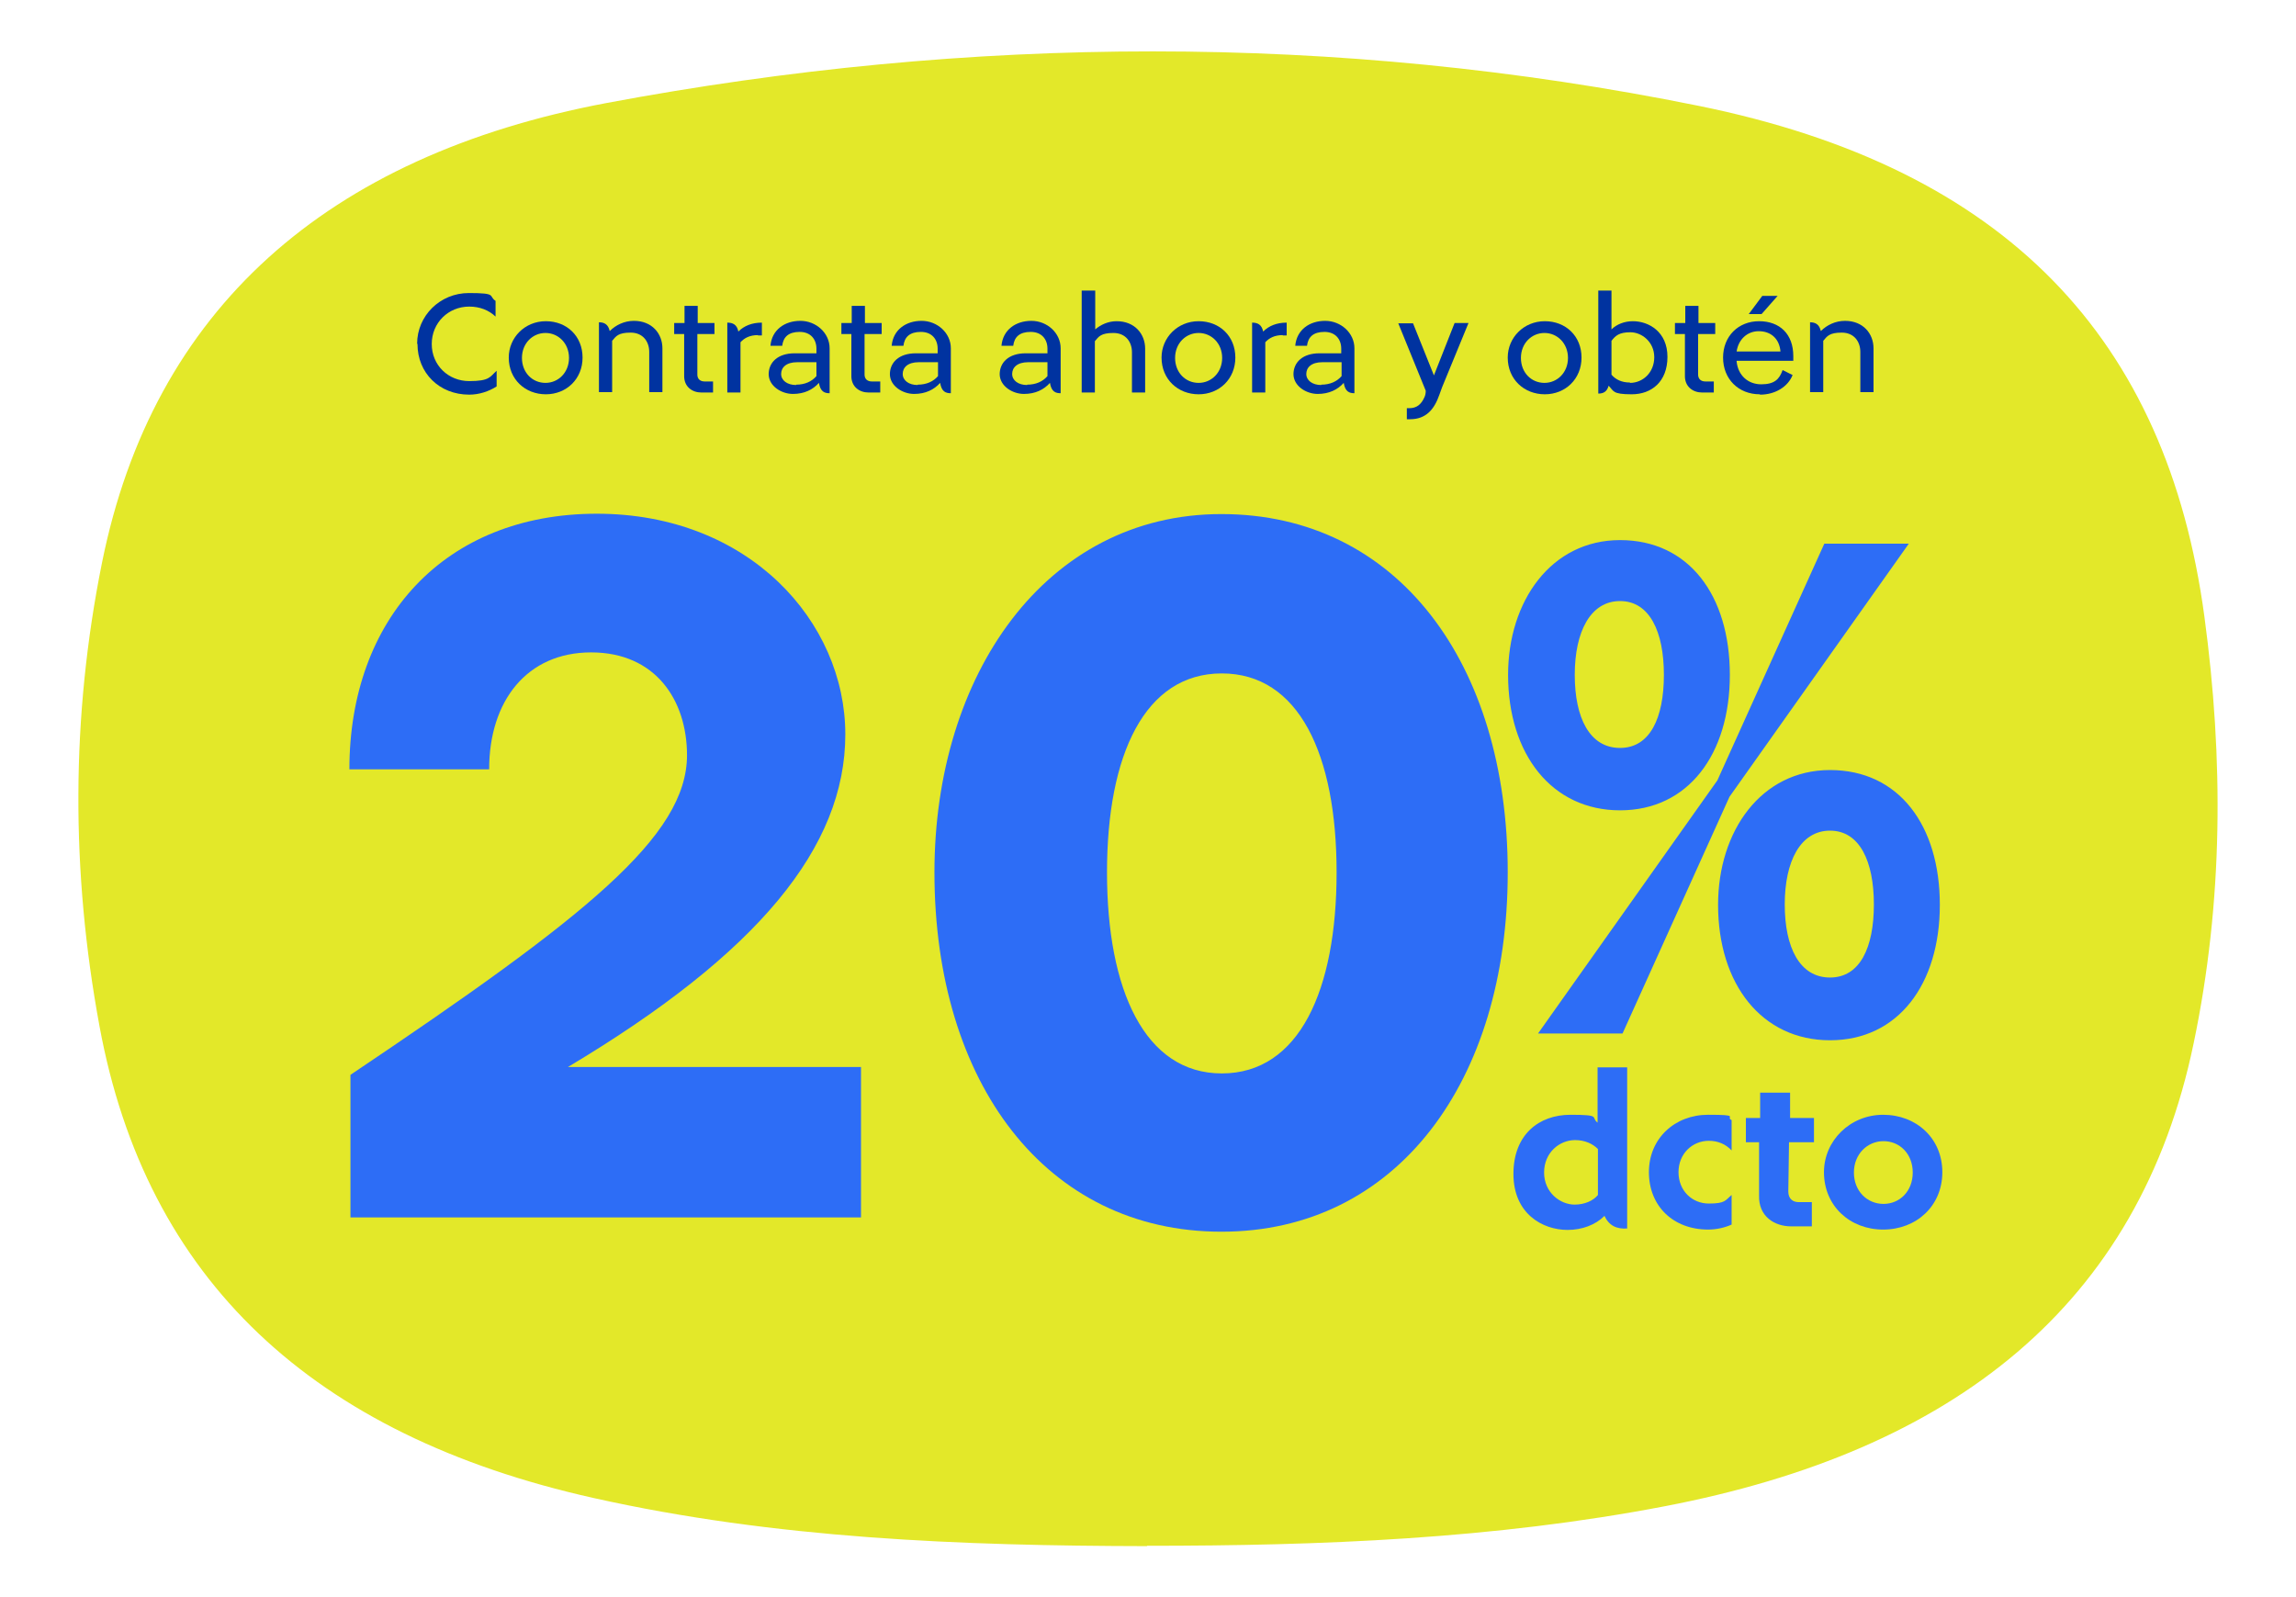
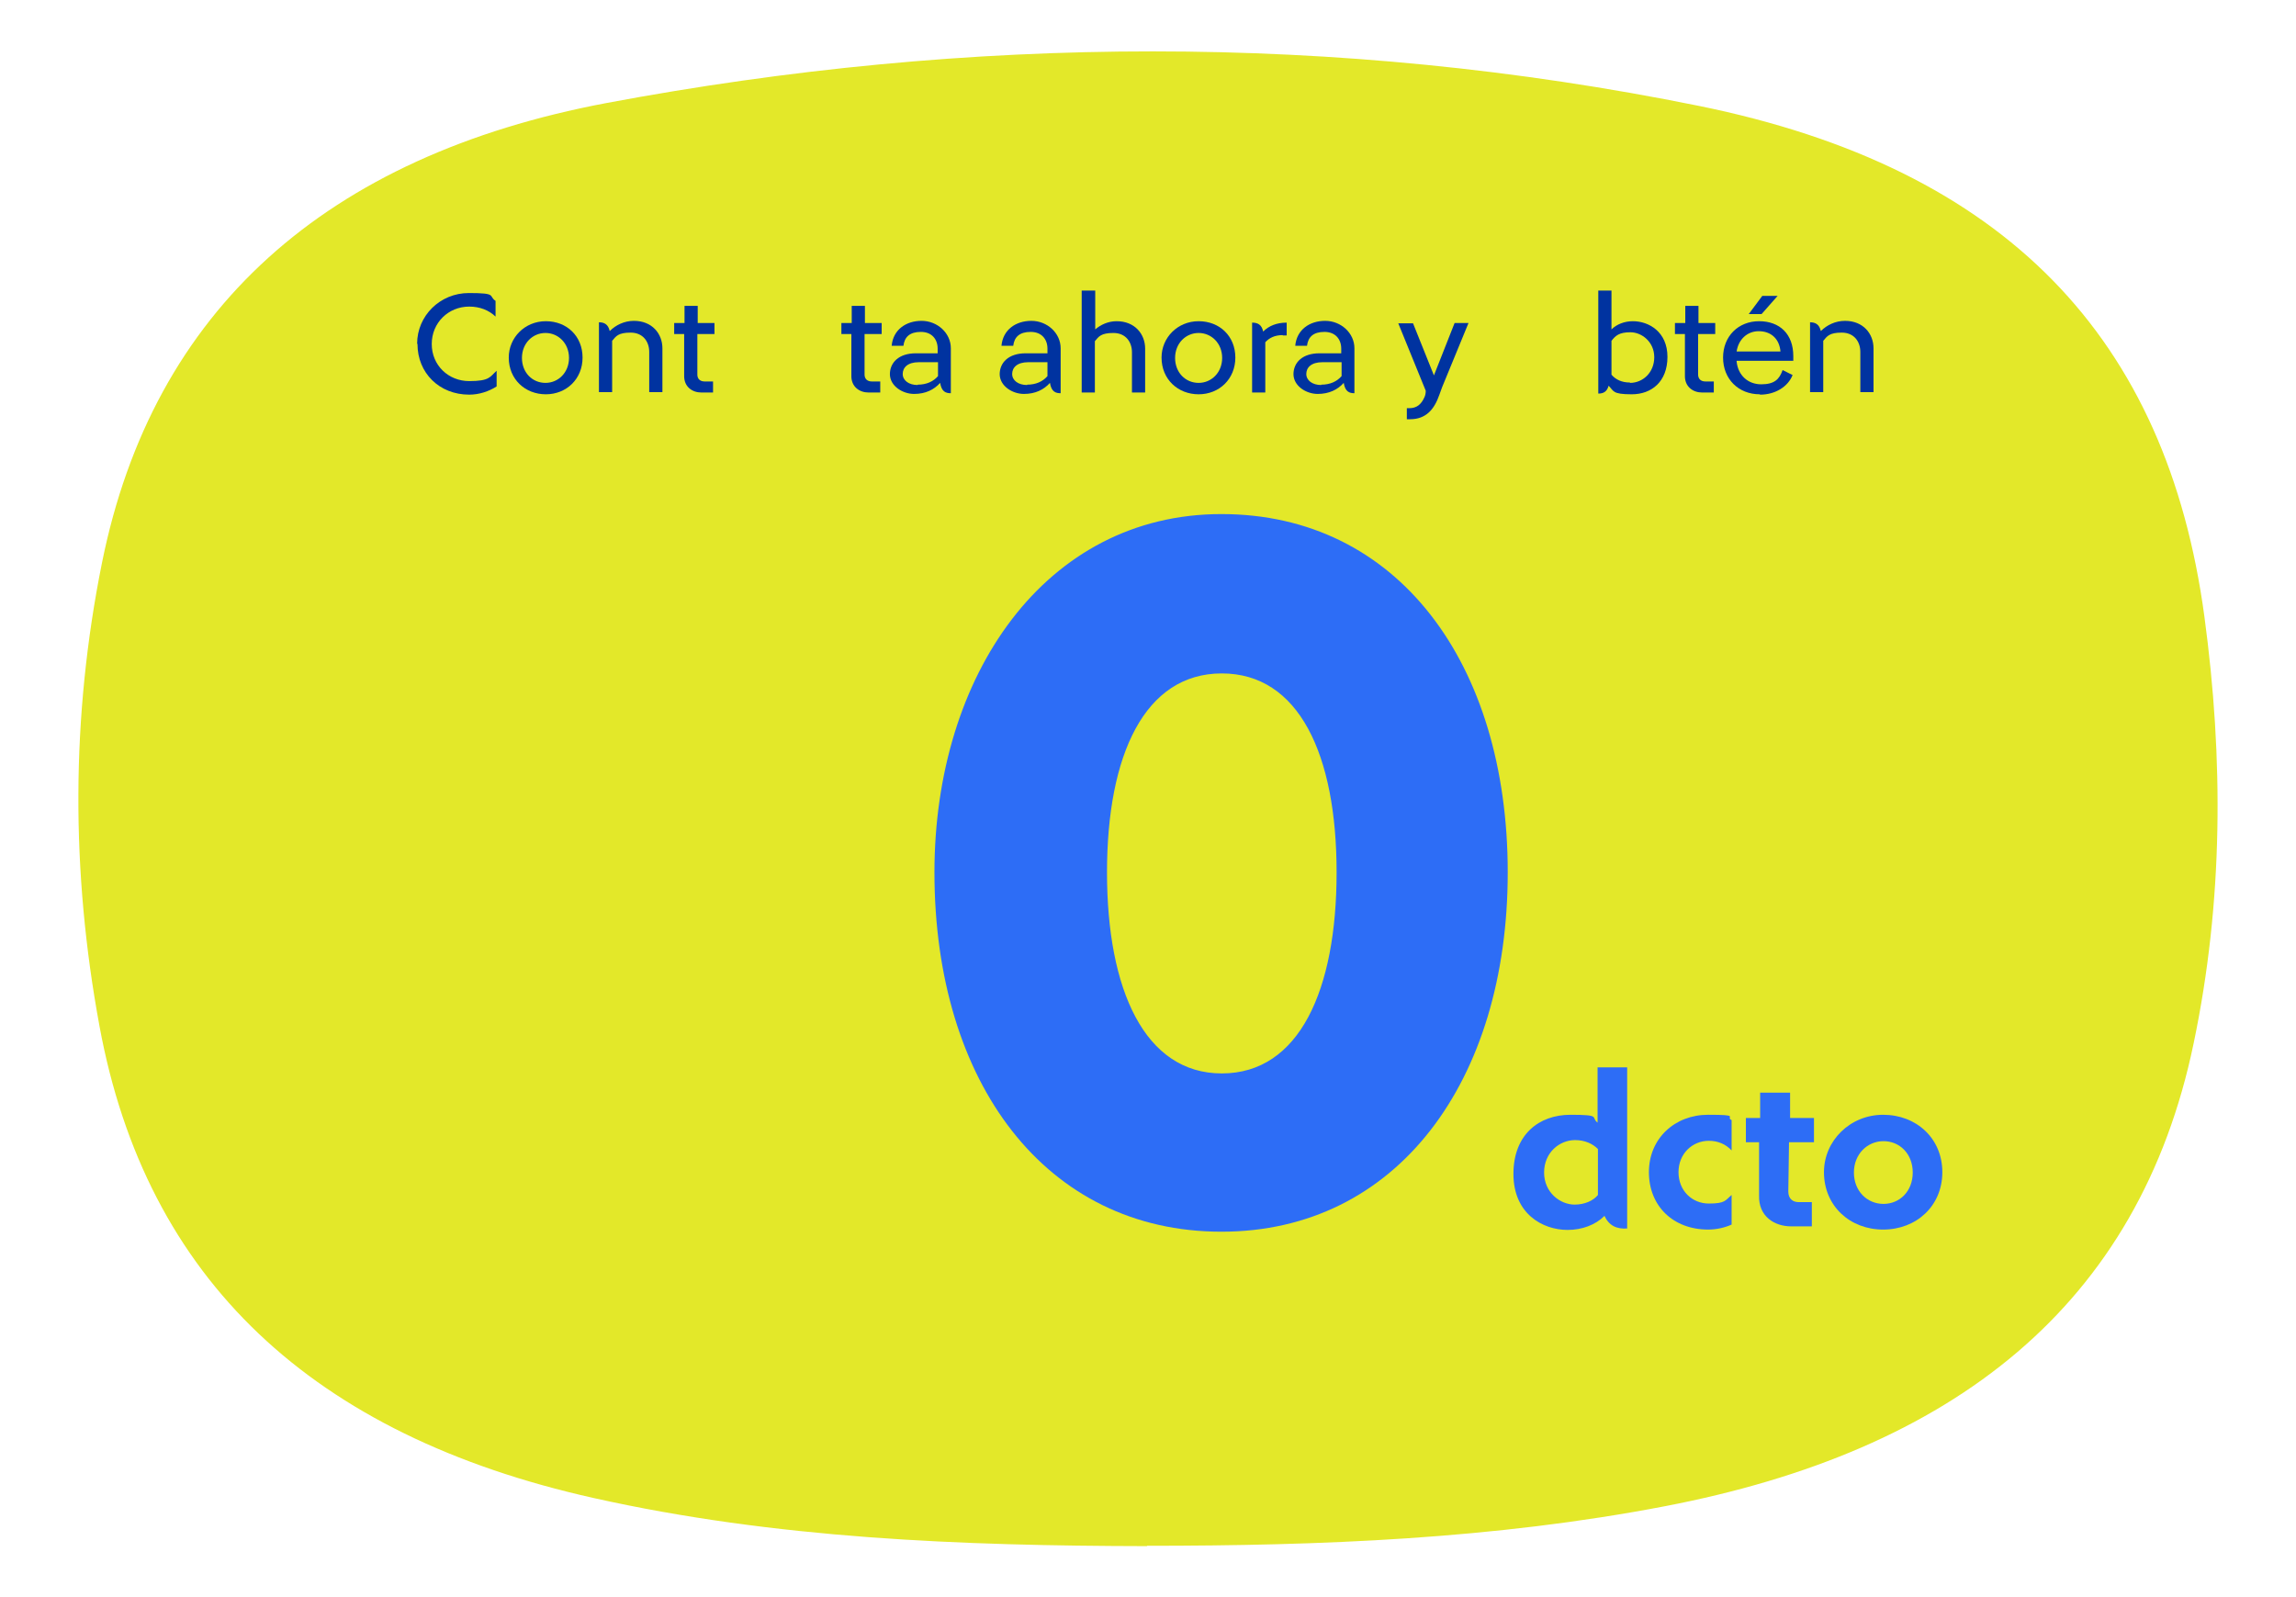
<svg xmlns="http://www.w3.org/2000/svg" id="Capa_1" version="1.1" viewBox="0 0 644 448">
  <defs>
    <style>
      .st0 {
        fill: #e3e829;
      }

      .st1 {
        fill: #2d6df6;
      }

      .st2 {
        fill: #0033a0;
      }
    </style>
  </defs>
  <path class="st0" d="M321.7,433.6c48.8,0,97.4-1.9,145.3-11.1,80.7-15.5,133-56.1,148.3-129.9,8.3-39.7,8.4-79.7,3-119.7-10.5-77.9-55.6-125.7-141.8-143.2-101.6-20.6-204.5-19.9-306.4-.8C91.6,43.7,42.9,86.8,28.6,157.9c-8.7,43.2-8.7,86.6-.7,129.9,13.1,71.2,59.8,114.8,138.6,132.4,51,11.4,103,13.4,155.3,13.5" />
  <g>
-     <path class="st1" d="M192.7,211.9c0-15.6-8.9-28.9-26.9-28.9s-28.6,13.6-28.6,32.8h-39.2c0-42.2,26.7-71.7,69.4-71.7s69.7,30.3,69.7,61.9-24.4,61.4-77.8,93.3h82.2v42.2H98.3v-40c66.1-44.4,94.4-66.9,94.4-89.7Z" />
    <path class="st1" d="M262.1,244.7c0-55.3,31.1-100.5,80.5-100.5s80.3,41.9,80.3,100.5-31.1,100.8-80.3,100.8-80.5-41.7-80.5-100.8ZM342.7,301.1c21.7,0,32.2-23.3,32.2-56.4s-10.6-55.8-32.2-55.8-32.2,22.8-32.2,55.8,10.6,56.4,32.2,56.4Z" />
  </g>
  <g>
    <path class="st2" d="M117,96.4c0-7.8,6.4-14.2,14.5-14.2s5.4.8,7.5,2.2v4.4c-1.9-1.8-4.4-2.8-7.4-2.8-5.8,0-10.5,4.5-10.5,10.5s4.7,10.4,10.5,10.4,5.8-1.2,7.7-2.9v4.4c-2.2,1.4-4.9,2.3-7.7,2.3-8.4,0-14.5-6.1-14.5-14.2Z" />
    <path class="st2" d="M142.7,100.3c0-5.6,4.5-10.2,10.4-10.2s10.3,4.2,10.3,10.2-4.5,10.3-10.3,10.3-10.4-4.2-10.4-10.3ZM153,107.4c3.6,0,6.6-2.9,6.6-7s-3-7-6.6-7-6.6,2.9-6.6,7,2.9,7,6.6,7Z" />
    <path class="st2" d="M171.1,92.8c1.6-1.6,4-2.8,6.7-2.8,5.1,0,8,3.6,8,7.7v12.3h-3.7v-11.3c0-2.8-1.7-5.4-5.2-5.4s-4.1,1-5.2,2.3v14.4h-3.7v-19.6c1.5,0,2.6.6,3,2.4Z" />
    <path class="st2" d="M191.9,105.3v-11.6s-2.8,0-2.8,0v-3.1h2.9v-4.8h3.7v4.8s4.7,0,4.7,0v3.1h-4.8v11.1c-.1,1.6.9,2.2,2,2.2h2.4v3.1h-3.3c-2.5,0-4.9-1.6-4.8-4.8Z" />
-     <path class="st2" d="M212.6,94c-2.3,0-3.8.8-4.9,2v14.1h-3.7v-19.6c1.5,0,2.7.5,3.1,2.5,1.6-1.6,3.8-2.5,6.6-2.5v3.6c-.2,0-.7,0-1.1,0Z" />
-     <path class="st2" d="M215.6,105c0-3.3,2.5-5.9,7.3-5.9h6.1v-1.3c0-2.6-1.6-4.7-4.7-4.7s-4.6,1.4-4.9,3.9h-3.3c.4-4.5,4-7,8.4-7s8.2,3.4,8.2,7.7v12.6c-1.4,0-2.6-.4-3-2.9-1.7,1.9-4.1,3.1-7.3,3.1s-6.8-2.2-6.8-5.6ZM223.3,107.9c2.5,0,4.4-.9,5.7-2.4v-3.9h-5.4c-3.1,0-4.5,1.5-4.5,3.3s1.7,3.1,4.2,3.1Z" />
    <path class="st2" d="M238.8,105.3v-11.6s-2.8,0-2.8,0v-3.1h2.9v-4.8h3.7v4.8s4.7,0,4.7,0v3.1h-4.8v11.1c-.1,1.6.9,2.2,2,2.2h2.4v3.1h-3.3c-2.5,0-4.9-1.6-4.8-4.8Z" />
    <path class="st2" d="M249.6,105c0-3.3,2.5-5.9,7.3-5.9h6.1v-1.3c0-2.6-1.6-4.7-4.7-4.7s-4.6,1.4-4.9,3.9h-3.3c.4-4.5,4-7,8.4-7s8.2,3.4,8.2,7.7v12.6c-1.4,0-2.6-.4-3-2.9-1.7,1.9-4.1,3.1-7.3,3.1s-6.8-2.2-6.8-5.6ZM257.4,107.9c2.5,0,4.4-.9,5.7-2.4v-3.9h-5.4c-3.1,0-4.5,1.5-4.5,3.3s1.7,3.1,4.2,3.1Z" />
    <path class="st2" d="M280.4,105c0-3.3,2.5-5.9,7.3-5.9h6.1v-1.3c0-2.6-1.6-4.7-4.7-4.7s-4.6,1.4-4.9,3.9h-3.3c.4-4.5,4-7,8.4-7s8.2,3.4,8.2,7.7v12.6c-1.4,0-2.6-.4-3-2.9-1.7,1.9-4.1,3.1-7.3,3.1s-6.8-2.2-6.8-5.6ZM288.1,107.9c2.5,0,4.4-.9,5.7-2.4v-3.9h-5.4c-3.1,0-4.5,1.5-4.5,3.3s1.7,3.1,4.2,3.1Z" />
    <path class="st2" d="M307.2,81.5v10.9c1.5-1.3,3.6-2.3,6-2.3,5.1,0,8,3.6,8,7.7v12.3h-3.7v-11.3c0-2.8-1.7-5.4-5.2-5.4s-4.1,1-5.2,2.3v14.4h-3.7v-28.6h3.7Z" />
    <path class="st2" d="M325.8,100.3c0-5.6,4.5-10.2,10.4-10.2s10.3,4.2,10.3,10.2-4.5,10.3-10.3,10.3-10.4-4.2-10.4-10.3ZM336.2,107.4c3.6,0,6.6-2.9,6.6-7s-3-7-6.6-7-6.6,2.9-6.6,7,2.9,7,6.6,7Z" />
    <path class="st2" d="M359.8,94c-2.3,0-3.8.8-4.9,2v14.1h-3.7v-19.6c1.5,0,2.7.5,3.1,2.5,1.6-1.6,3.8-2.5,6.6-2.5v3.6c-.2,0-.7,0-1.1,0Z" />
    <path class="st2" d="M362.8,105c0-3.3,2.5-5.9,7.3-5.9h6.1v-1.3c0-2.6-1.6-4.7-4.7-4.7s-4.6,1.4-4.9,3.9h-3.3c.4-4.5,4-7,8.4-7s8.2,3.4,8.2,7.7v12.6c-1.4,0-2.6-.4-3-2.9-1.7,1.9-4.1,3.1-7.3,3.1s-6.8-2.2-6.8-5.6ZM370.6,107.9c2.5,0,4.4-.9,5.7-2.4v-3.9h-5.4c-3.1,0-4.5,1.5-4.5,3.3s1.7,3.1,4.2,3.1Z" />
    <path class="st2" d="M396.3,90.6l5.9,14.7,5.8-14.7h3.9l-7.4,18-.8,2.2c-1.4,4-3.7,6.8-8.2,6.8h-.9v-3.1h.7c2,0,3.3-1,4.2-3,.3-.6.4-1.2.4-1.9l-7.7-18.9h4.1Z" />
-     <path class="st2" d="M422.9,100.3c0-5.6,4.5-10.2,10.4-10.2s10.3,4.2,10.3,10.2-4.5,10.3-10.3,10.3-10.4-4.2-10.4-10.3ZM433.2,107.4c3.6,0,6.6-2.9,6.6-7s-3-7-6.6-7-6.6,2.9-6.6,7,2.9,7,6.6,7Z" />
    <path class="st2" d="M452,81.5v10.9c1.4-1.4,3.6-2.3,6-2.3,4.5,0,9.7,3,9.7,10s-4.5,10.5-10,10.5-5-.9-6.5-2.4c-.5,1.8-1.6,2.2-2.9,2.2v-28.9h3.7ZM457.2,107.4c3.6,0,6.8-2.9,6.8-7.2s-3.5-7-6.7-7-4.2,1-5.3,2.4v9.5c1.2,1.4,2.9,2.2,5.2,2.2Z" />
    <path class="st2" d="M472.6,105.3v-11.6s-2.8,0-2.8,0v-3.1h2.9v-4.8h3.7v4.8s4.7,0,4.7,0v3.1h-4.8v11.1c-.1,1.6.9,2.2,2,2.2h2.4v3.1h-3.3c-2.5,0-4.9-1.6-4.8-4.8Z" />
    <path class="st2" d="M493.6,110.6c-6,0-10.3-4.3-10.3-10.3s4.3-10.2,10.1-10.2,9.6,3.6,9.6,9.8,0,.9,0,1.3h-15.9v.2c.4,3.9,3.2,6.4,6.9,6.4s5.1-1.4,6-4l2.8,1.4c-1.3,3.3-4.9,5.5-9.1,5.5ZM493.3,92.9c-3.2,0-5.7,2.3-6.2,5.7h12.3c-.3-3.6-2.7-5.7-6.1-5.7ZM494.3,83h4.3l-4.5,5.1h-3.6l3.8-5.1Z" />
-     <path class="st2" d="M510.8,92.8c1.6-1.6,4-2.8,6.7-2.8,5.1,0,8,3.6,8,7.7v12.3h-3.7v-11.3c0-2.8-1.7-5.4-5.2-5.4s-4.1,1-5.2,2.3v14.4h-3.7v-19.6c1.5,0,2.6.6,3,2.4Z" />
+     <path class="st2" d="M510.8,92.8c1.6-1.6,4-2.8,6.7-2.8,5.1,0,8,3.6,8,7.7v12.3h-3.7v-11.3c0-2.8-1.7-5.4-5.2-5.4s-4.1,1-5.2,2.3v14.4h-3.7v-19.6c1.5,0,2.6.6,3,2.4" />
  </g>
  <g>
-     <path class="st1" d="M423,189.3c0-20.7,12.1-37.8,31.4-37.8s30.8,15.5,30.8,37.8-11.7,38-30.8,38-31.4-15.7-31.4-38ZM511.7,152.5h23.7l-50.3,71-30,66.4h-23.7l50.3-71,30-66.4ZM454.4,209.8c8.4,0,12.3-8.4,12.3-20.5s-4-20.7-12.3-20.7-12.7,8.6-12.7,20.7,4.2,20.5,12.7,20.5ZM481.9,253.8c0-20.7,12.1-37.8,31.4-37.8s30.8,15.5,30.8,37.8-11.7,38-30.8,38-31.4-15.7-31.4-38ZM513.3,274.2c8.4,0,12.3-8.4,12.3-20.5s-4-20.7-12.3-20.7-12.7,8.6-12.7,20.7,4.2,20.5,12.7,20.5Z" />
    <path class="st1" d="M450,341.1c-2.5,2.5-6.3,3.9-10.3,3.9-7.1,0-15.2-4.6-15.2-15.7s7.2-16.6,16-16.6,5.6.7,7.6,2.2v-15.5h8.3v45.2c-3,.2-5.1-.8-6.4-3.6ZM441.6,337.9c2.9,0,5.3-1.1,6.6-2.7v-12.9c-1.5-1.5-3.7-2.5-6.4-2.5-4.4,0-8.7,3.5-8.7,9.1s4.5,9,8.6,9Z" />
    <path class="st1" d="M479.3,320c-4.6,0-8.5,3.6-8.5,8.8s3.8,8.8,8.5,8.8,4.6-.9,6.4-2.4v8.3c-2,.9-4.3,1.4-6.6,1.4-9.8,0-16.6-6.6-16.6-16.1s7.3-16.1,16.6-16.1,4.7.6,6.6,1.5v8.5c-1.7-1.8-3.9-2.7-6.4-2.7Z" />
    <path class="st1" d="M493.4,335.4v-15c.1,0-3.7,0-3.7,0v-6.8h4v-7.1h8.4v7.1c-.1,0,6.7,0,6.7,0v6.8h-7l-.2,13.8c0,2.2,1.4,3,2.9,3h3.7v6.8h-5.8c-4.7,0-9.2-2.8-9-8.7Z" />
    <path class="st1" d="M511.6,328.8c0-8.8,7.3-16.1,16.6-16.1s16.6,6.6,16.6,16.1-7.3,16.1-16.6,16.1-16.6-6.6-16.6-16.1ZM528.3,337.7c4.5,0,8.2-3.5,8.2-8.8s-3.7-8.8-8.2-8.8-8.3,3.6-8.3,8.8,3.7,8.8,8.3,8.8Z" />
  </g>
</svg>